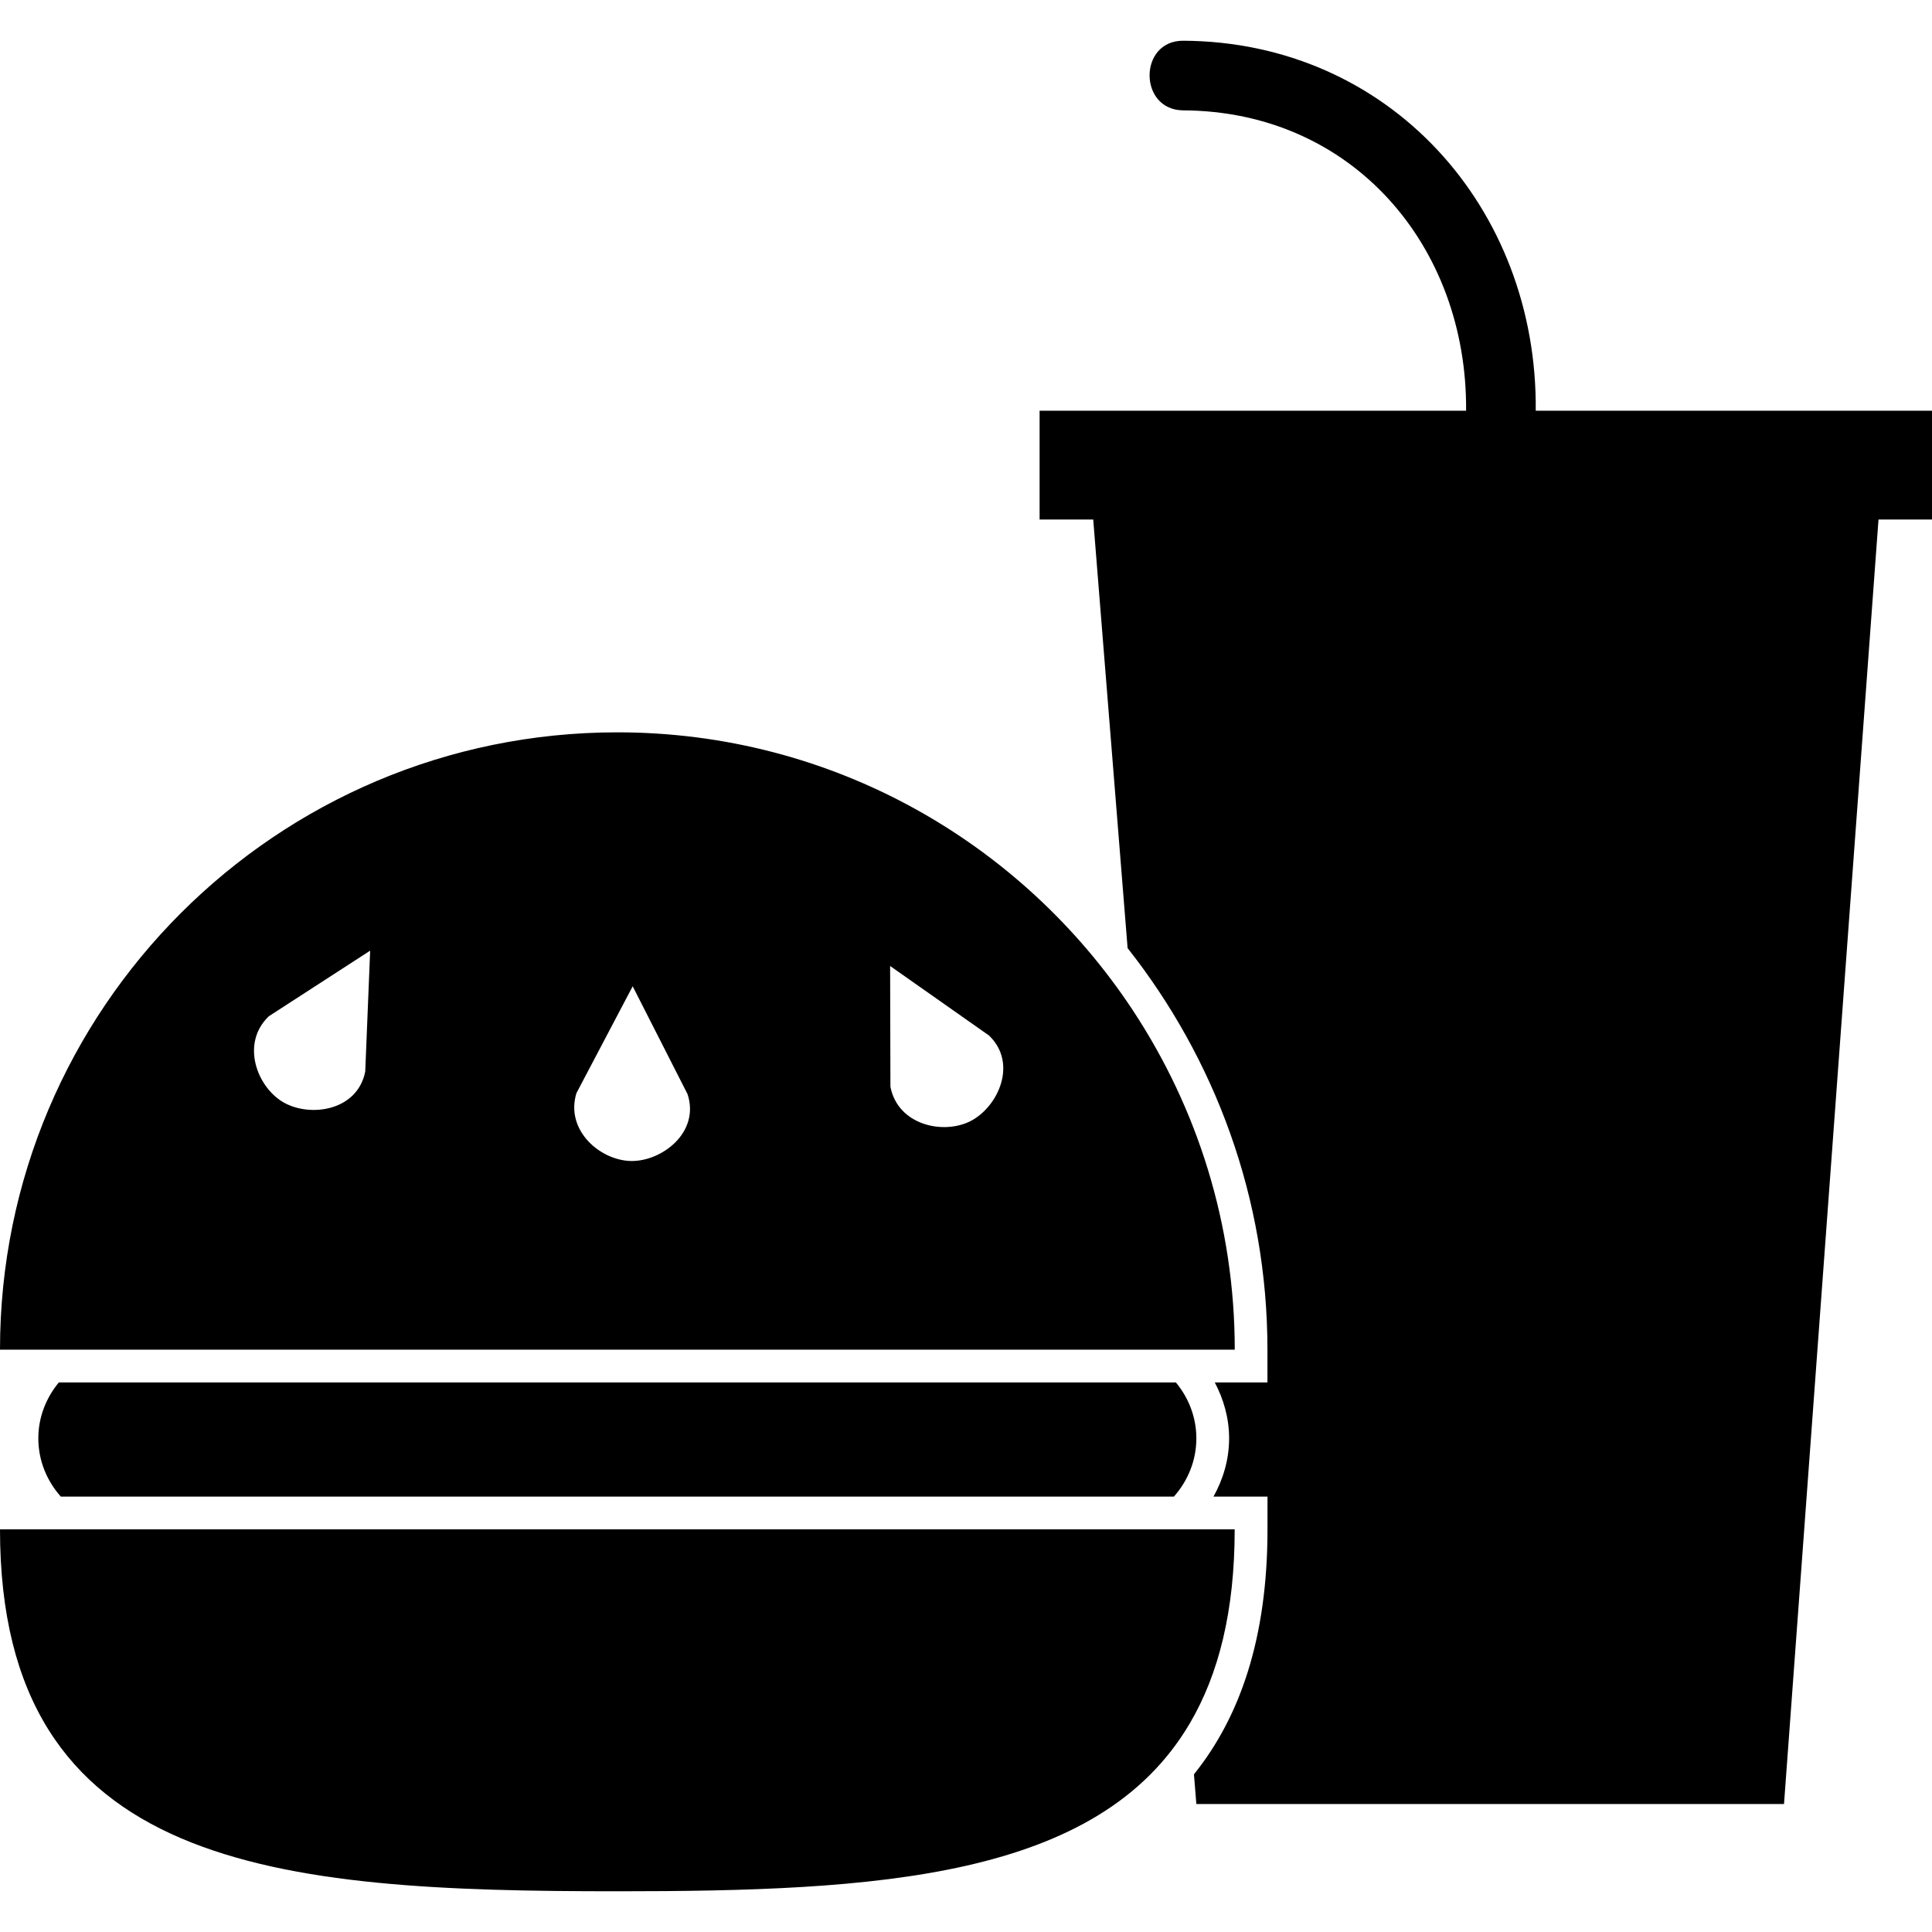
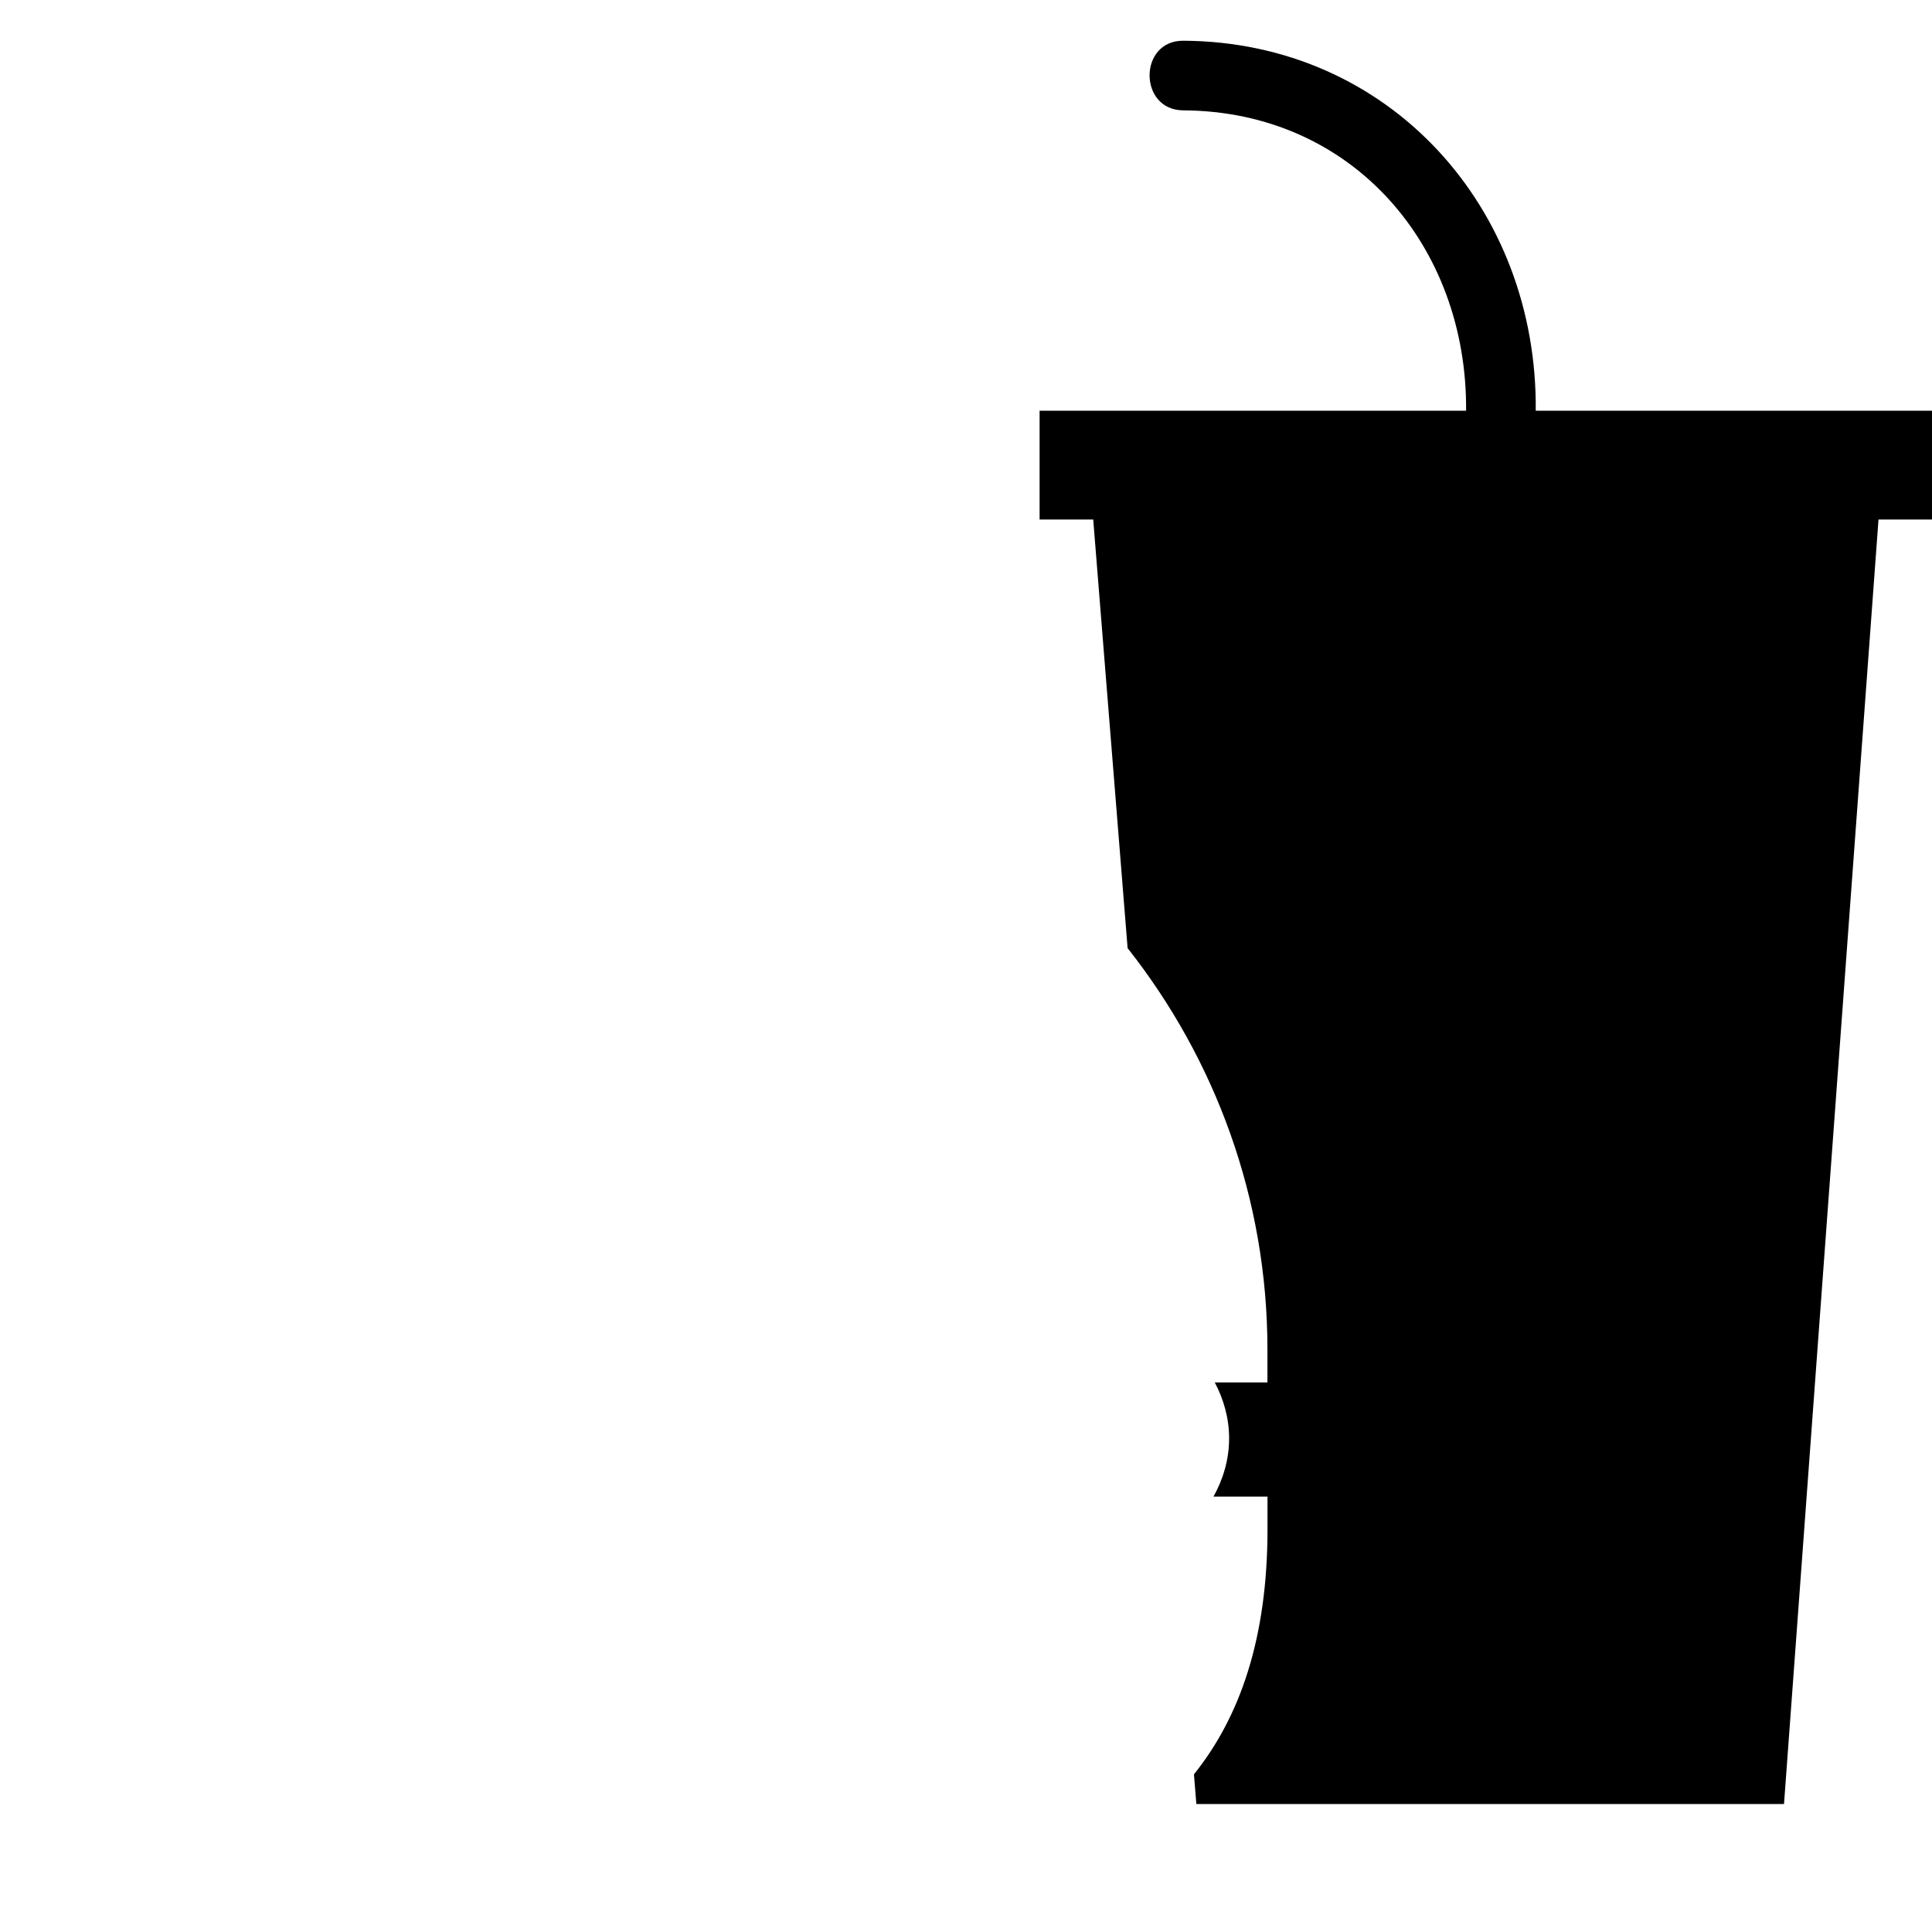
<svg xmlns="http://www.w3.org/2000/svg" fill="#000000" version="1.1" id="Capa_1" width="800px" height="800px" viewBox="0 0 312.728 312.728" xml:space="preserve">
  <g>
    <g>
-       <path d="M188.173,223.772H9.522c-2.04,2.47-3.319,5.593-3.319,9.046c0,3.63,1.401,6.913,3.638,9.43h179.812h0.363    c2.236-2.517,3.635-5.8,3.635-9.43c0-3.453-1.273-6.581-3.314-9.046H188.173z" />
-       <path d="M99.93,306.136c41.956,0,77.855-1.988,92.665-27.186c4.671-7.942,7.26-18.164,7.26-31.399h-7.736h-2.04h-2.532H12.318    H7.736H0C0,302.744,44.741,306.136,99.93,306.136z" />
-       <path d="M11.606,218.47h176.137h0.508h4.344h7.271c0-20.329-6.11-39.208-16.534-54.991c-17.88-27.063-48.54-44.938-83.401-44.938    C44.736,118.54,0,163.281,0,218.47h7.27H11.606z M160.097,167.621c4.691,4.521,1.45,11.537-2.959,13.825    c-4.412,2.289-11.798,0.694-13.007-5.535l-0.049-19.548L160.097,167.621z M93.302,176.952l9.108-17.306l8.883,17.461    c2.025,6.183-4.122,10.869-9.09,10.822C97.234,187.889,91.456,183.021,93.302,176.952z M43.506,164.504l16.41-10.623    l-0.795,19.565c-1.261,6.385-8.912,7.462-13.223,4.997C41.588,175.968,38.929,168.895,43.506,164.504z" />
      <path d="M312.728,66.482h-64.142c0.315-32.77-23.628-59.717-57.053-59.89c-7.27-0.039-7.27,11.234,0,11.272    c27.424,0.143,45.992,21.994,45.78,48.618h-69.035v17.613h8.679l5.566,69.376c14.131,17.919,22.634,40.465,22.634,64.998v5.303    h-5.303h-3.221c1.43,2.719,2.32,5.769,2.32,9.046c0,3.434-0.964,6.623-2.527,9.43h3.438h5.302v5.303    c0,17.657-4.474,30.405-11.904,39.653l0.389,4.806h95.122l15.296-207.915h8.658V66.482L312.728,66.482z" />
    </g>
  </g>
</svg>